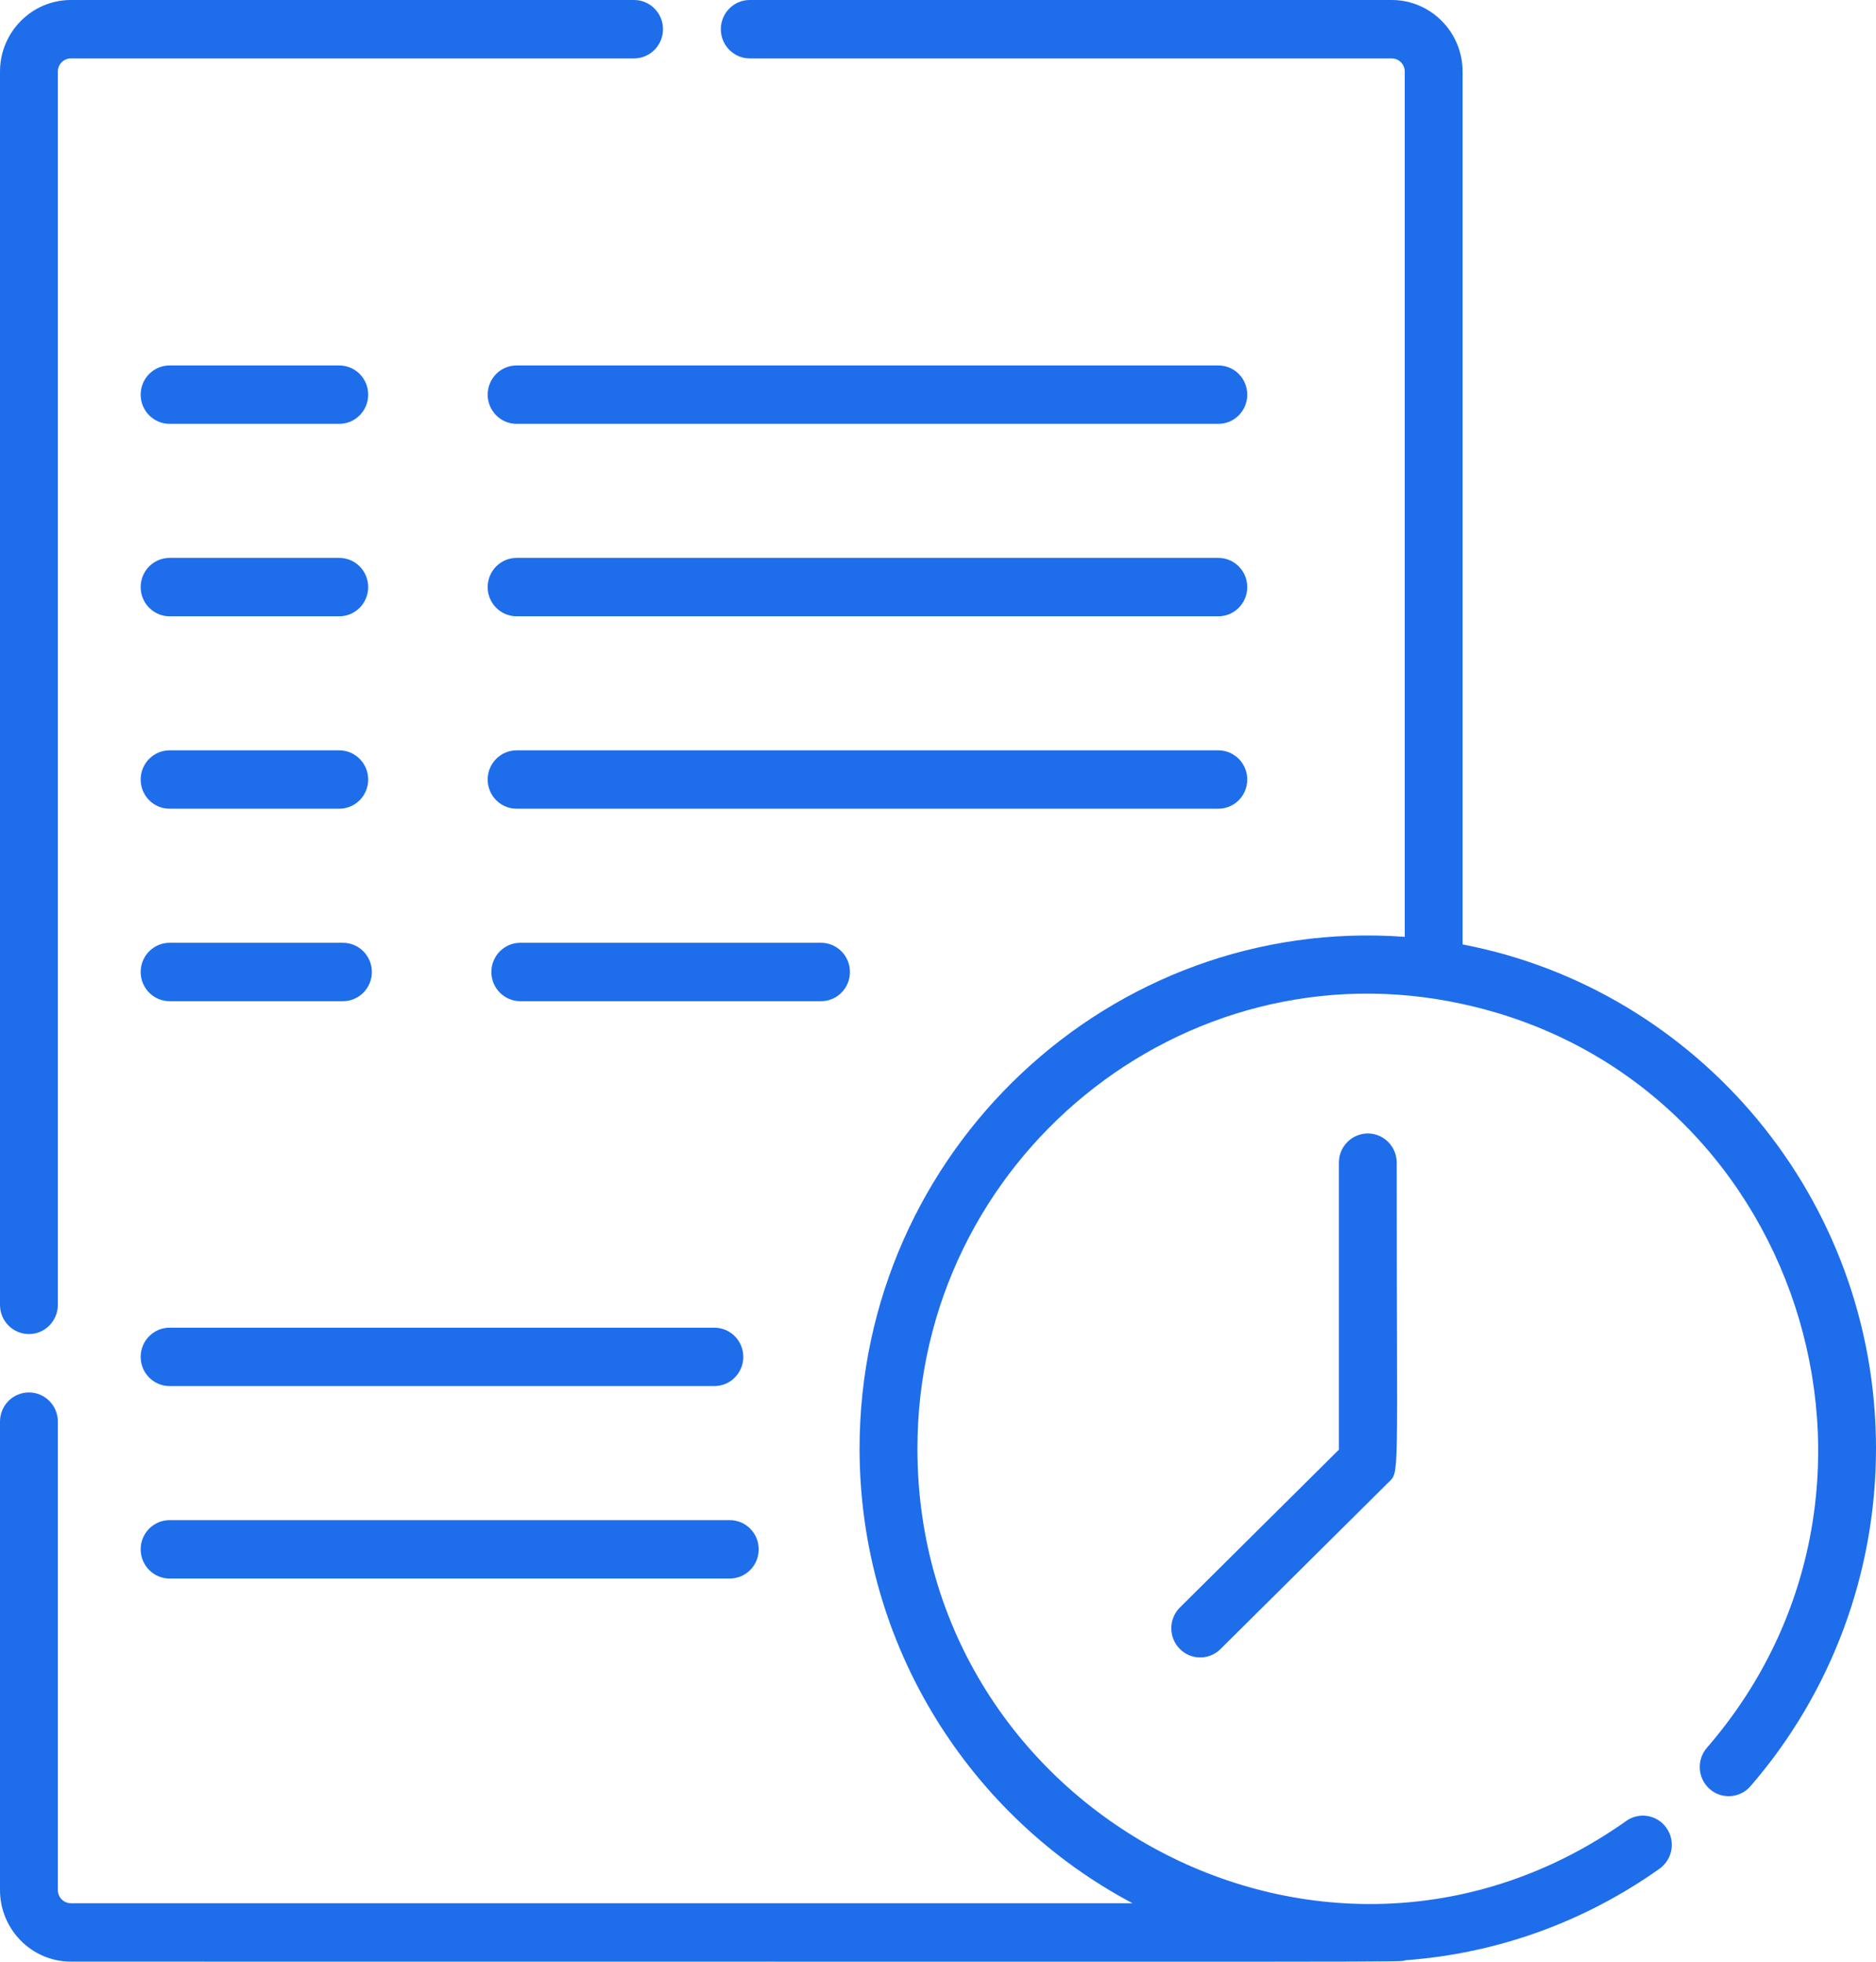
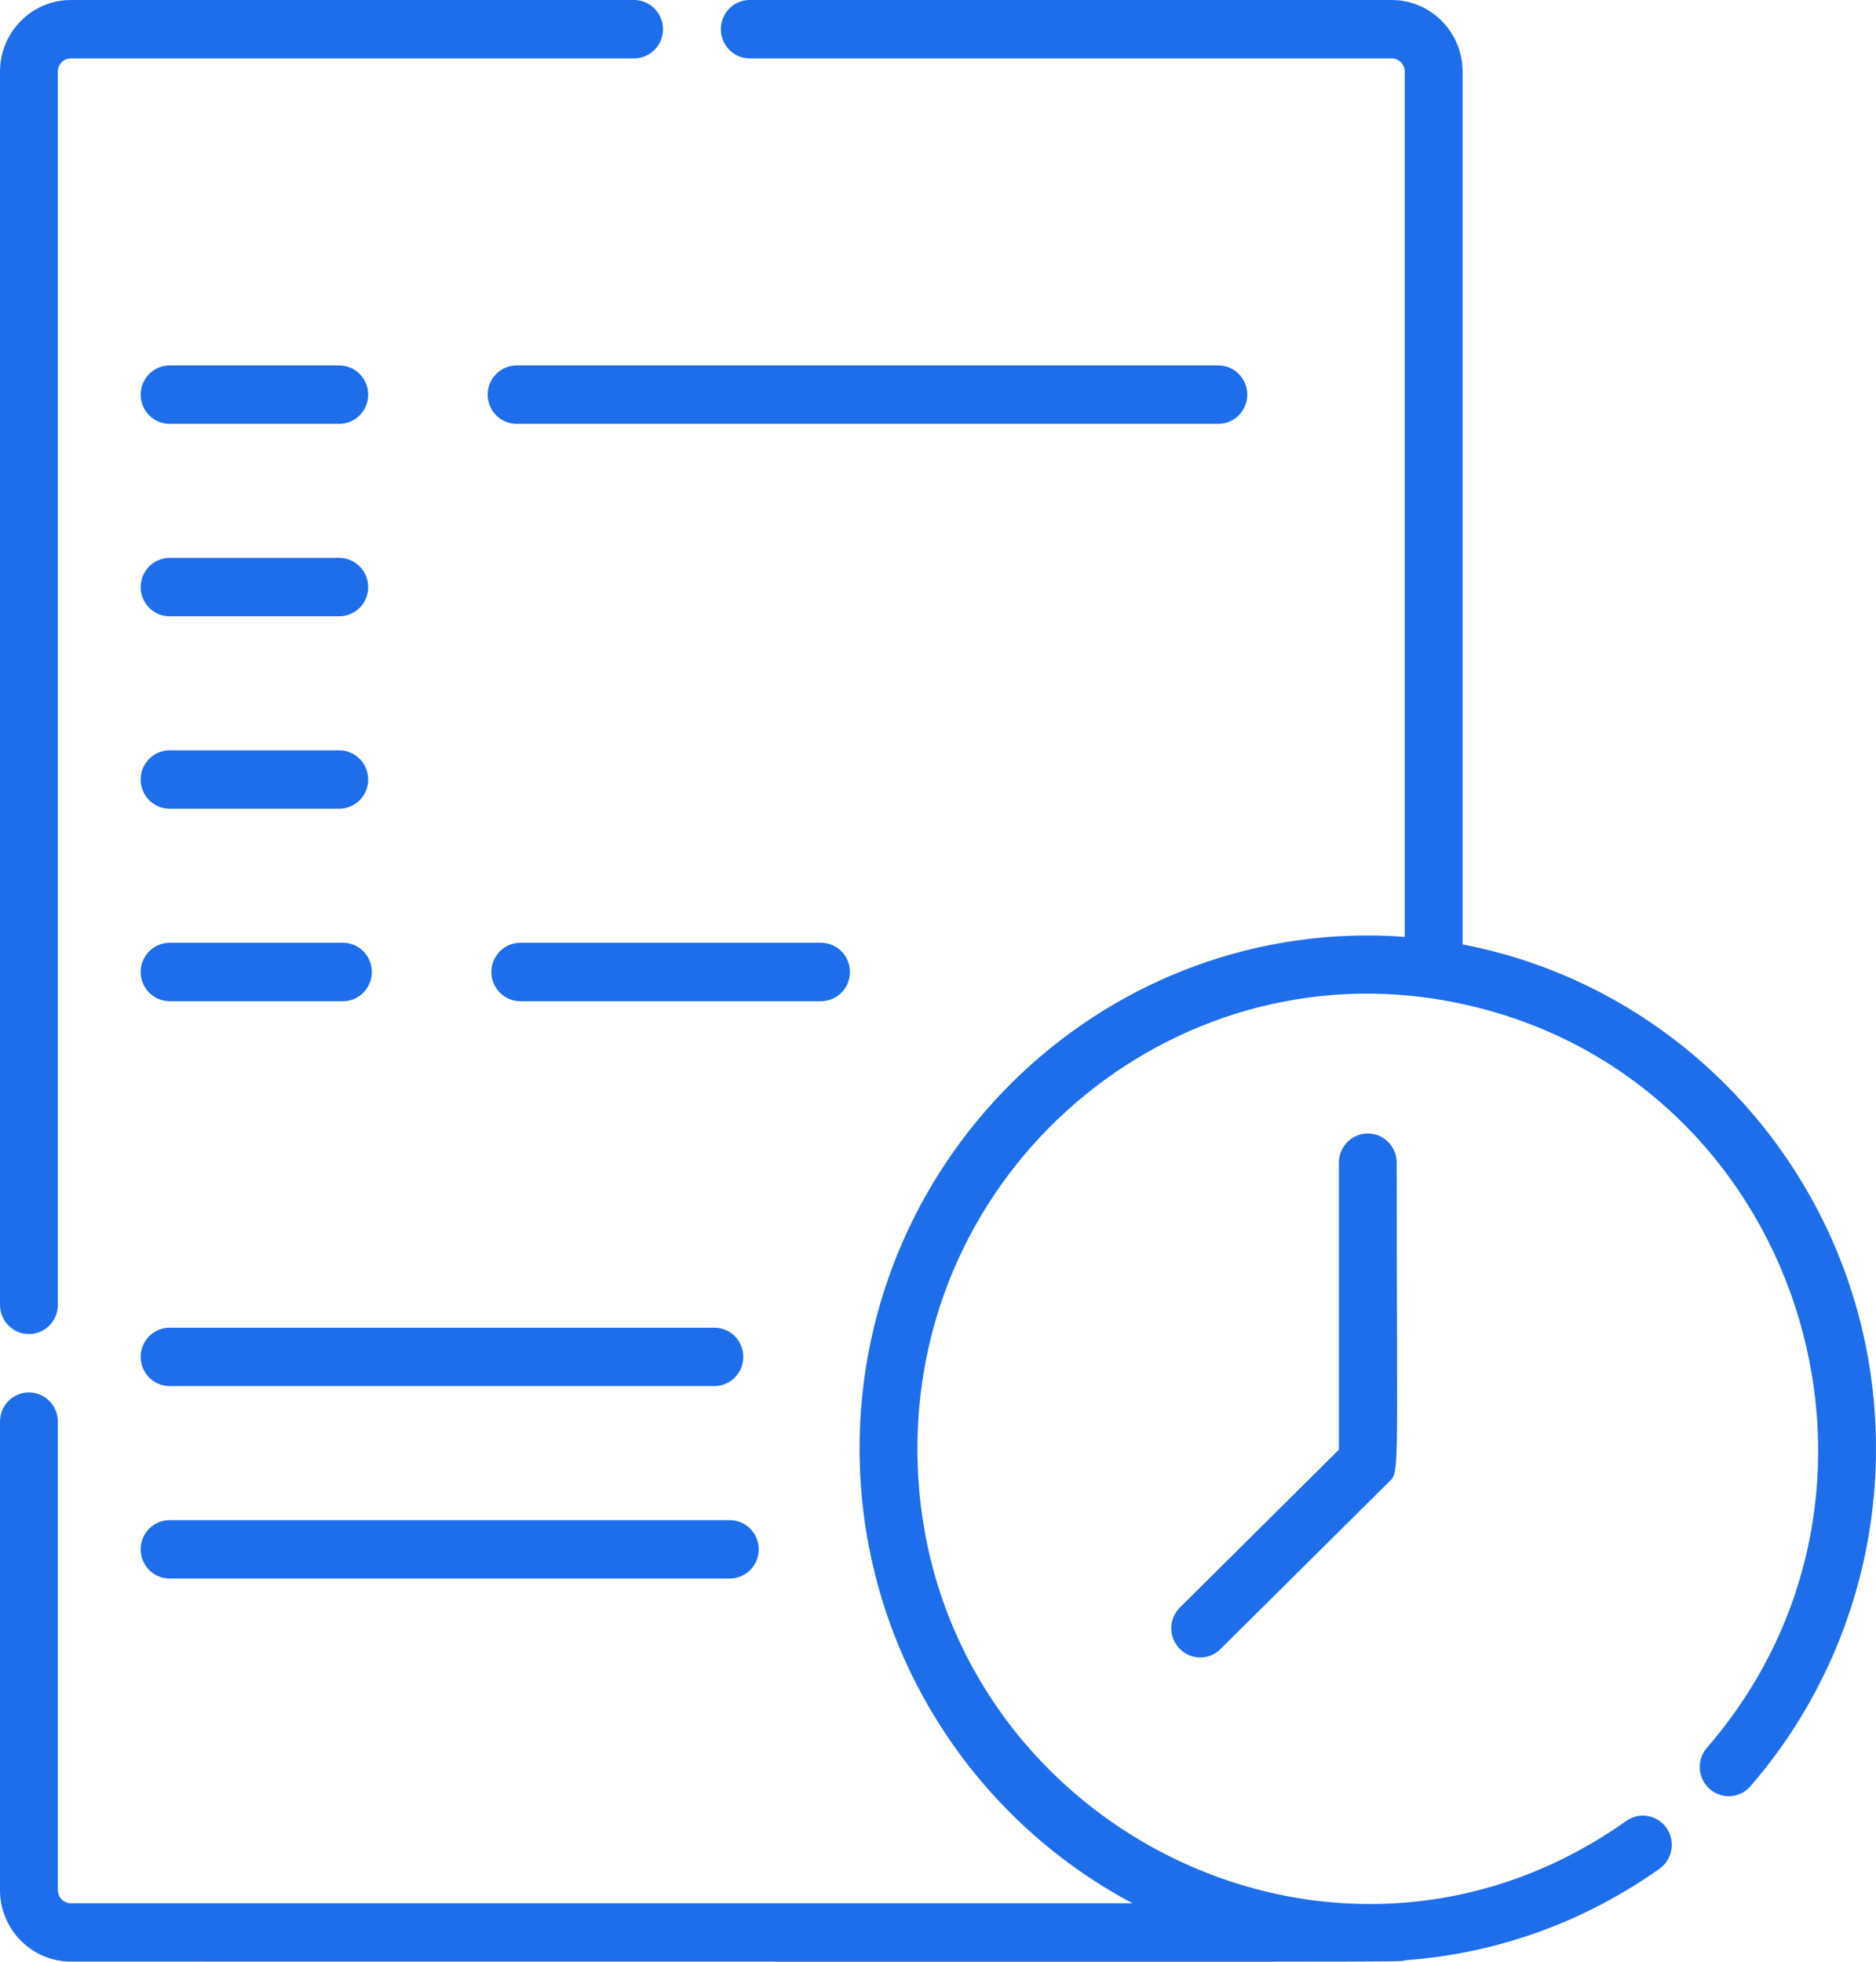
<svg xmlns="http://www.w3.org/2000/svg" width="66" height="69" viewBox="0 0 66 69" fill="none">
  <path d="M1.018 46.923C1.579 46.923 2.035 46.463 2.035 45.896V2.518C2.035 2.262 2.241 2.054 2.493 2.054H22.307C22.869 2.054 23.325 1.593 23.325 1.027C23.325 0.46 22.869 0 22.307 0H2.493C1.119 0 0 1.13 0 2.518V45.896C0 46.463 0.454 46.923 1.018 46.923Z" fill="#1E6DEB" />
  <path d="M51.456 33.219V2.518C51.456 1.13 50.336 0 48.961 0H26.377C25.815 0 25.36 0.46 25.36 1.027C25.36 1.593 25.815 2.054 26.377 2.054H48.961C49.215 2.054 49.421 2.262 49.421 2.518V32.952C39.049 32.191 30.241 40.512 30.241 50.95C30.241 57.888 34.142 63.923 39.844 66.943H2.493C2.241 66.943 2.035 66.734 2.035 66.478V50.003C2.035 49.435 1.579 48.977 1.018 48.977C0.454 48.977 0 49.435 0 50.003V66.478C0 67.867 1.119 68.996 2.493 68.996C52.04 68.996 49.097 69.02 49.455 68.947C52.67 68.709 55.733 67.608 58.383 65.729C58.843 65.403 58.954 64.763 58.631 64.298C58.309 63.835 57.674 63.722 57.214 64.048C46.658 71.522 32.276 63.764 32.276 50.95C32.276 40.786 41.614 33.162 51.456 35.315C63.249 37.873 67.974 52.336 60.051 61.474C59.681 61.901 59.725 62.55 60.147 62.924C60.57 63.297 61.213 63.254 61.583 62.827C64.432 59.539 66 55.321 66 50.95C66 42.15 59.726 34.8 51.456 33.219Z" fill="#1E6DEB" />
  <path d="M48.121 39.868C47.559 39.868 47.104 40.328 47.104 40.894V50.99L41.512 56.539C41.111 56.936 41.106 57.586 41.5 57.991C41.894 58.396 42.538 58.401 42.938 58.003L48.834 52.153C49.254 51.736 49.138 52.281 49.138 40.894C49.138 40.328 48.683 39.868 48.121 39.868Z" fill="#1E6DEB" />
  <path d="M5.967 14.908H11.935C12.497 14.908 12.953 14.448 12.953 13.881C12.953 13.313 12.497 12.854 11.935 12.854H5.967C5.405 12.854 4.949 13.313 4.949 13.881C4.949 14.448 5.405 14.908 5.967 14.908Z" fill="#1E6DEB" />
  <path d="M42.863 12.854H18.175C17.613 12.854 17.157 13.313 17.157 13.881C17.157 14.448 17.613 14.908 18.175 14.908H42.863C43.425 14.908 43.88 14.448 43.88 13.881C43.88 13.313 43.425 12.854 42.863 12.854Z" fill="#1E6DEB" />
-   <path d="M42.863 19.623H18.175C17.613 19.623 17.157 20.083 17.157 20.65C17.157 21.217 17.613 21.677 18.175 21.677H42.863C43.425 21.677 43.88 21.217 43.88 20.65C43.88 20.083 43.425 19.623 42.863 19.623Z" fill="#1E6DEB" />
  <path d="M5.967 21.677H11.935C12.497 21.677 12.953 21.217 12.953 20.65C12.953 20.083 12.497 19.623 11.935 19.623H5.967C5.405 19.623 4.949 20.083 4.949 20.65C4.949 21.217 5.405 21.677 5.967 21.677Z" fill="#1E6DEB" />
-   <path d="M43.88 27.419C43.88 26.852 43.425 26.392 42.863 26.392H18.175C17.613 26.392 17.157 26.852 17.157 27.419C17.157 27.986 17.613 28.445 18.175 28.445H42.863C43.425 28.445 43.88 27.986 43.88 27.419Z" fill="#1E6DEB" />
  <path d="M5.967 28.445H11.935C12.497 28.445 12.953 27.986 12.953 27.419C12.953 26.852 12.497 26.392 11.935 26.392H5.967C5.405 26.392 4.949 26.852 4.949 27.419C4.949 27.986 5.405 28.445 5.967 28.445Z" fill="#1E6DEB" />
  <path d="M5.967 35.215H12.065C12.627 35.215 13.082 34.755 13.082 34.188C13.082 33.621 12.627 33.161 12.065 33.161H5.967C5.405 33.161 4.949 33.621 4.949 34.188C4.949 34.755 5.405 35.215 5.967 35.215Z" fill="#1E6DEB" />
  <path d="M29.902 34.188C29.902 33.621 29.447 33.161 28.885 33.161H18.304C17.743 33.161 17.287 33.621 17.287 34.188C17.287 34.755 17.743 35.215 18.304 35.215H28.885C29.447 35.215 29.902 34.755 29.902 34.188Z" fill="#1E6DEB" />
  <path d="M5.967 48.752H25.132C25.694 48.752 26.15 48.293 26.15 47.726C26.15 47.158 25.694 46.699 25.132 46.699H5.967C5.405 46.699 4.949 47.158 4.949 47.726C4.949 48.293 5.405 48.752 5.967 48.752Z" fill="#1E6DEB" />
  <path d="M5.967 55.522H25.675C26.237 55.522 26.692 55.062 26.692 54.495C26.692 53.928 26.237 53.468 25.675 53.468H5.967C5.405 53.468 4.949 53.928 4.949 54.495C4.949 55.062 5.405 55.522 5.967 55.522Z" fill="#1E6DEB" />
</svg>